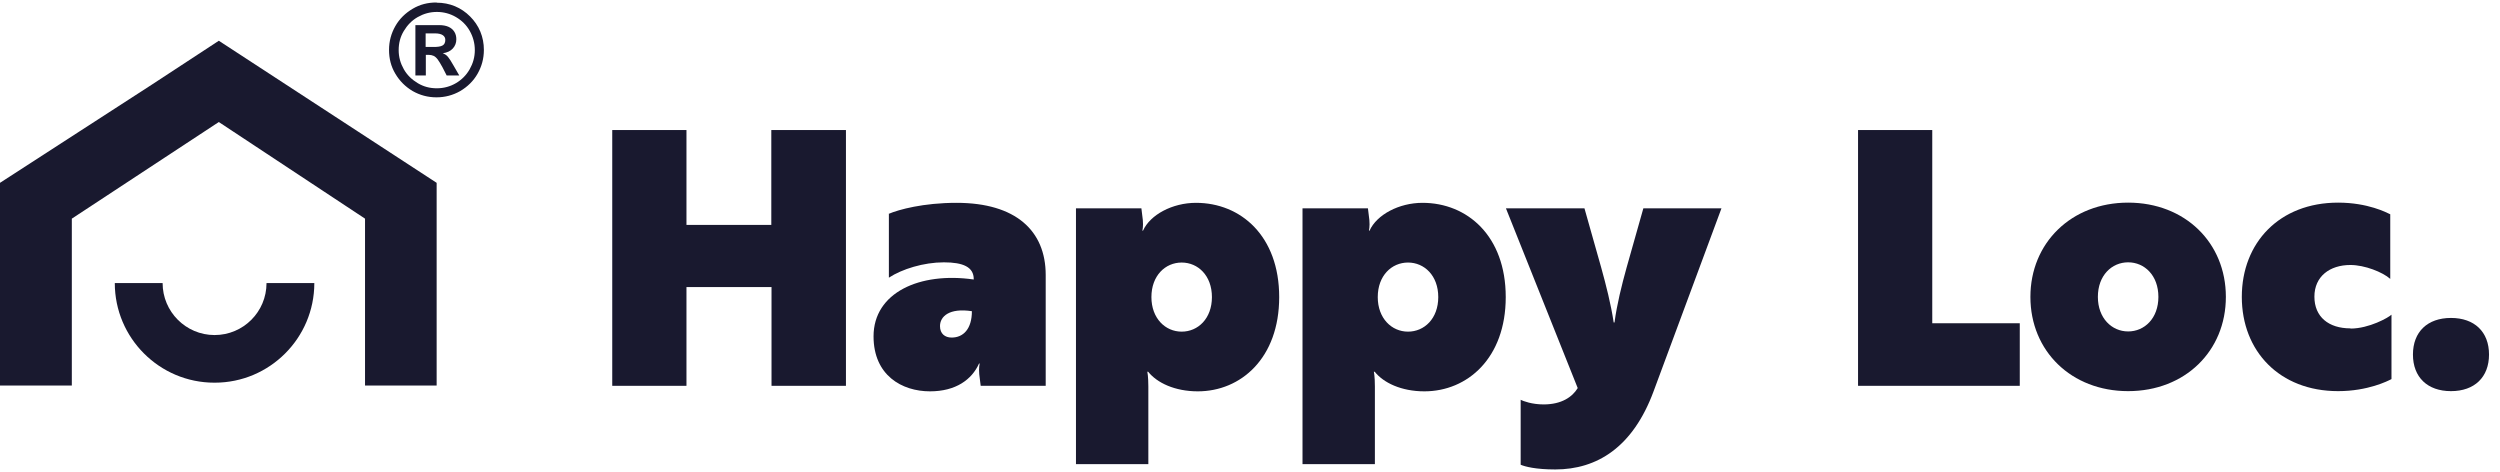
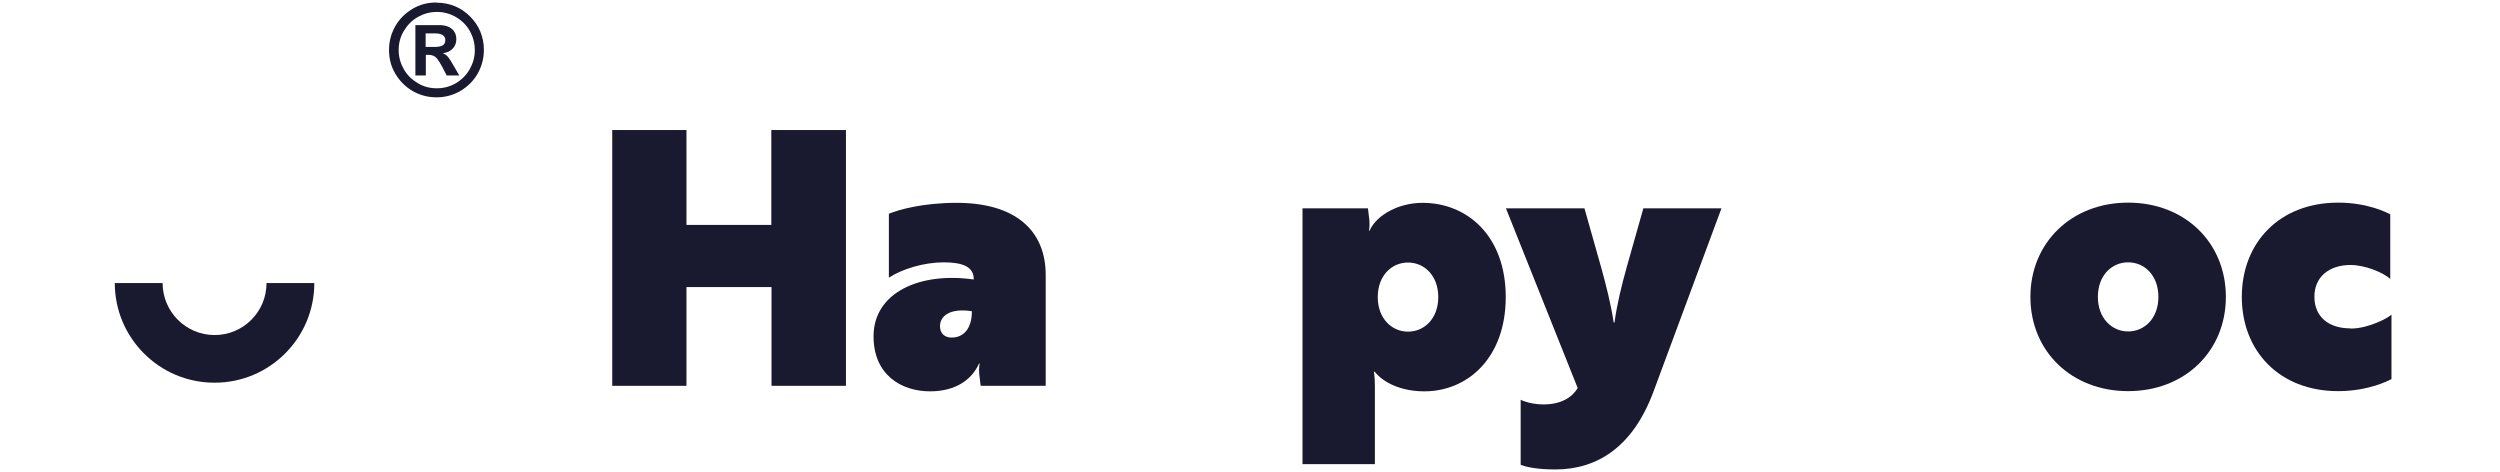
<svg xmlns="http://www.w3.org/2000/svg" width="196" height="37" viewBox="0 0 196 37" fill="none">
  <path d="M60.487 30.248V22.506H53.819V30.248H48V10.195H53.819V17.633H60.471V10.195H66.322V30.248H60.471H60.487Z" fill="#19192F" />
  <path d="M69.672 16.767C70.458 16.431 72.381 15.902 74.994 15.902C79.627 15.902 81.983 18.082 81.983 21.56V30.248H76.886L76.773 29.335C76.725 28.838 76.806 28.501 76.806 28.501H76.757C76.196 29.752 74.946 30.681 72.91 30.681C70.714 30.681 68.486 29.431 68.486 26.369C68.486 22.939 72.109 21.304 76.341 21.913V21.881C76.341 20.935 75.507 20.567 74 20.567C72.413 20.567 70.714 21.096 69.688 21.769V16.784L69.672 16.767ZM76.196 24.398C74.417 24.125 73.696 24.814 73.696 25.568C73.696 26.161 74.081 26.465 74.609 26.465C75.523 26.465 76.196 25.792 76.196 24.398Z" fill="#19192F" />
-   <path d="M90.014 29.142H89.95C89.95 29.142 90.03 29.479 90.03 30.313V36.388H84.356V16.335H89.485L89.597 17.248C89.645 17.745 89.565 18.082 89.565 18.082H89.613C90.174 16.832 91.922 15.902 93.765 15.902C97.276 15.902 100.289 18.499 100.289 23.292C100.289 28.084 97.276 30.681 93.909 30.681C92.098 30.681 90.703 30.008 90.014 29.142ZM90.271 23.292C90.271 24.959 91.361 26.001 92.643 26.001C93.925 26.001 95.015 24.975 95.015 23.292C95.015 21.608 93.925 20.583 92.643 20.583C91.361 20.583 90.271 21.608 90.271 23.292Z" fill="#19192F" />
  <path d="M107.775 29.142H107.711C107.711 29.142 107.791 29.479 107.791 30.313V36.388H102.117V16.335H107.246L107.358 17.248C107.406 17.745 107.326 18.082 107.326 18.082H107.374C107.935 16.832 109.683 15.902 111.526 15.902C115.037 15.902 118.05 18.499 118.05 23.292C118.05 28.084 115.037 30.681 111.67 30.681C109.859 30.681 108.464 30.008 107.775 29.142ZM108.016 23.292C108.016 24.959 109.106 26.001 110.388 26.001C111.67 26.001 112.76 24.975 112.76 23.292C112.76 21.608 111.67 20.583 110.388 20.583C109.106 20.583 108.016 21.608 108.016 23.292Z" fill="#19192F" />
  <path d="M119.204 31.339C119.429 31.451 120.118 31.707 121.016 31.707C122.442 31.707 123.276 31.114 123.693 30.425L118.066 16.335H124.222L125.536 20.983C125.921 22.378 126.29 23.821 126.514 25.279H126.578C126.771 23.837 127.139 22.378 127.524 20.983L128.838 16.335H134.962L129.64 30.681C128.021 35.057 125.216 36.805 121.93 36.805C120.391 36.805 119.557 36.58 119.22 36.436V31.339H119.204Z" fill="#19192F" />
-   <path d="M145.671 30.248V10.195H151.489V25.343H158.35V30.248H145.671Z" fill="#19192F" />
  <path d="M159.184 23.276C159.184 19.044 162.39 15.886 166.846 15.886C171.302 15.886 174.508 19.028 174.508 23.276C174.508 27.523 171.302 30.665 166.846 30.665C162.39 30.665 159.184 27.523 159.184 23.276ZM164.473 23.276C164.473 24.943 165.563 25.985 166.846 25.985C168.128 25.985 169.218 24.959 169.218 23.276C169.218 21.592 168.128 20.566 166.846 20.566C165.563 20.566 164.473 21.592 164.473 23.276Z" fill="#19192F" />
  <path d="M184.286 25.76C185.729 25.76 187.268 24.895 187.492 24.67V29.72C187.22 29.864 185.649 30.665 183.308 30.665C178.708 30.665 175.758 27.523 175.758 23.276C175.758 19.028 178.708 15.886 183.308 15.886C185.649 15.886 187.124 16.671 187.396 16.799V21.865C186.803 21.336 185.392 20.775 184.27 20.775C182.651 20.775 181.449 21.672 181.449 23.259C181.449 24.846 182.571 25.744 184.27 25.744L184.286 25.76Z" fill="#19192F" />
-   <path d="M192.157 24.927C194 24.927 195.139 26.017 195.139 27.796C195.139 29.575 194 30.665 192.157 30.665C190.314 30.665 189.175 29.575 189.175 27.796C189.175 26.017 190.314 24.927 192.157 24.927Z" fill="#19192F" />
-   <path d="M6.248 10.292L0 14.334V30.224H5.631V17.142L17.155 9.567L28.618 17.142V30.224H34.233V14.334L17.155 3.195L11.879 6.651" fill="#19192F" />
  <path d="M16.806 30.002C12.502 30.002 9 26.5 9 22.195H12.749C12.749 24.432 14.569 26.268 16.822 26.268C19.074 26.268 20.895 24.448 20.895 22.195H24.643C24.643 26.5 21.141 30.002 16.837 30.002H16.806Z" fill="#19192F" />
  <path d="M34.233 0.211C34.742 0.211 35.221 0.303 35.668 0.488C36.116 0.673 36.517 0.951 36.856 1.291C37.196 1.63 37.473 2.031 37.658 2.478C37.843 2.926 37.936 3.404 37.936 3.913C37.936 4.592 37.766 5.209 37.442 5.78C37.118 6.351 36.656 6.798 36.085 7.138C35.514 7.462 34.897 7.631 34.218 7.631C33.539 7.631 32.922 7.462 32.351 7.138C31.78 6.798 31.333 6.351 30.994 5.78C30.654 5.209 30.5 4.592 30.5 3.913C30.5 3.234 30.67 2.617 30.994 2.047C31.318 1.476 31.78 1.028 32.351 0.689C32.922 0.349 33.539 0.195 34.218 0.195L34.233 0.211ZM34.249 0.936C33.709 0.936 33.215 1.075 32.752 1.337C32.29 1.599 31.935 1.969 31.657 2.432C31.379 2.895 31.256 3.389 31.256 3.929C31.256 4.469 31.395 4.962 31.657 5.425C31.919 5.888 32.29 6.243 32.752 6.52C33.215 6.798 33.709 6.922 34.249 6.922C34.789 6.922 35.298 6.783 35.745 6.52C36.193 6.258 36.563 5.888 36.825 5.425C37.087 4.962 37.226 4.469 37.226 3.929C37.226 3.389 37.087 2.88 36.825 2.417C36.563 1.954 36.193 1.599 35.745 1.337C35.298 1.075 34.789 0.936 34.249 0.936ZM33.37 5.919H32.567V1.969H34.434C34.727 1.969 34.974 2.016 35.175 2.108C35.375 2.201 35.514 2.324 35.622 2.494C35.73 2.664 35.776 2.864 35.776 3.08C35.776 3.358 35.684 3.605 35.498 3.805C35.313 4.006 35.051 4.129 34.712 4.175C34.881 4.237 35.02 4.33 35.128 4.469C35.236 4.607 35.375 4.808 35.545 5.117L36.008 5.919H35.02L34.696 5.286C34.542 5.009 34.419 4.793 34.311 4.654C34.203 4.515 34.095 4.422 33.987 4.376C33.879 4.33 33.755 4.299 33.601 4.299H33.385V5.919H33.37ZM33.37 2.602V3.682H34.017C34.311 3.682 34.527 3.651 34.681 3.574C34.835 3.497 34.912 3.342 34.912 3.126C34.912 2.972 34.85 2.849 34.712 2.756C34.573 2.664 34.372 2.617 34.095 2.617H33.37V2.602Z" fill="#19192F" />
</svg>